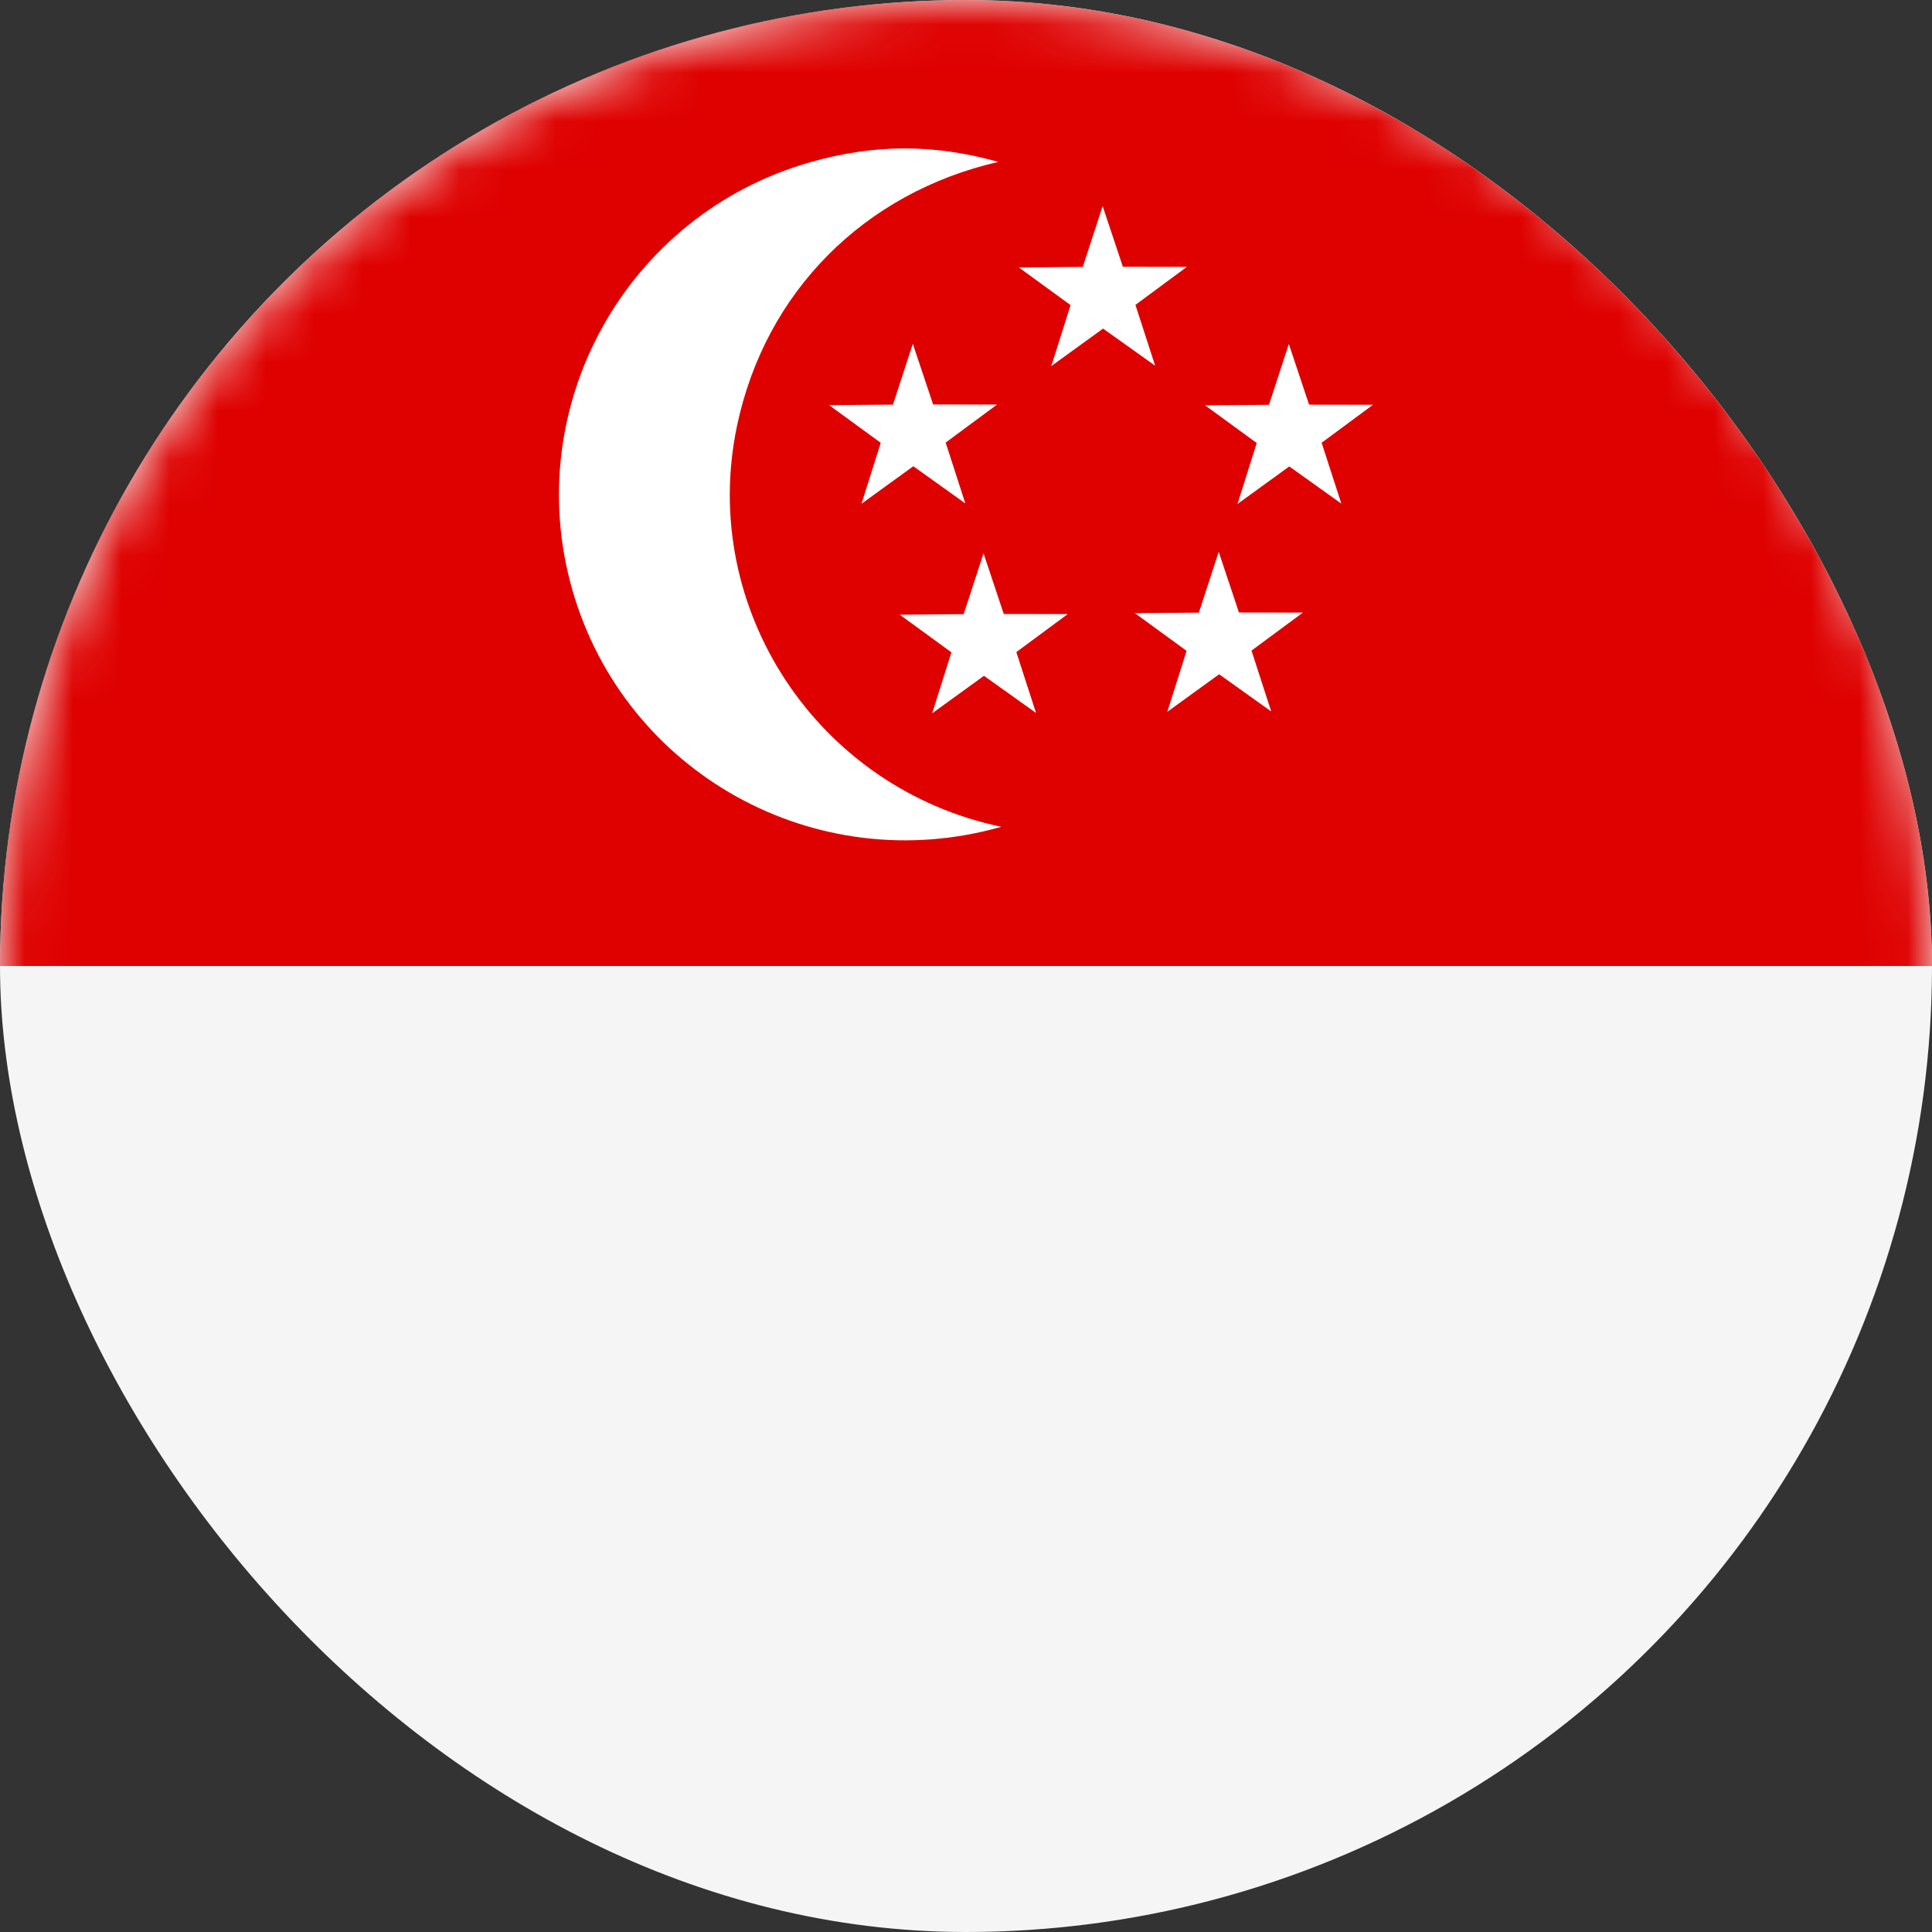
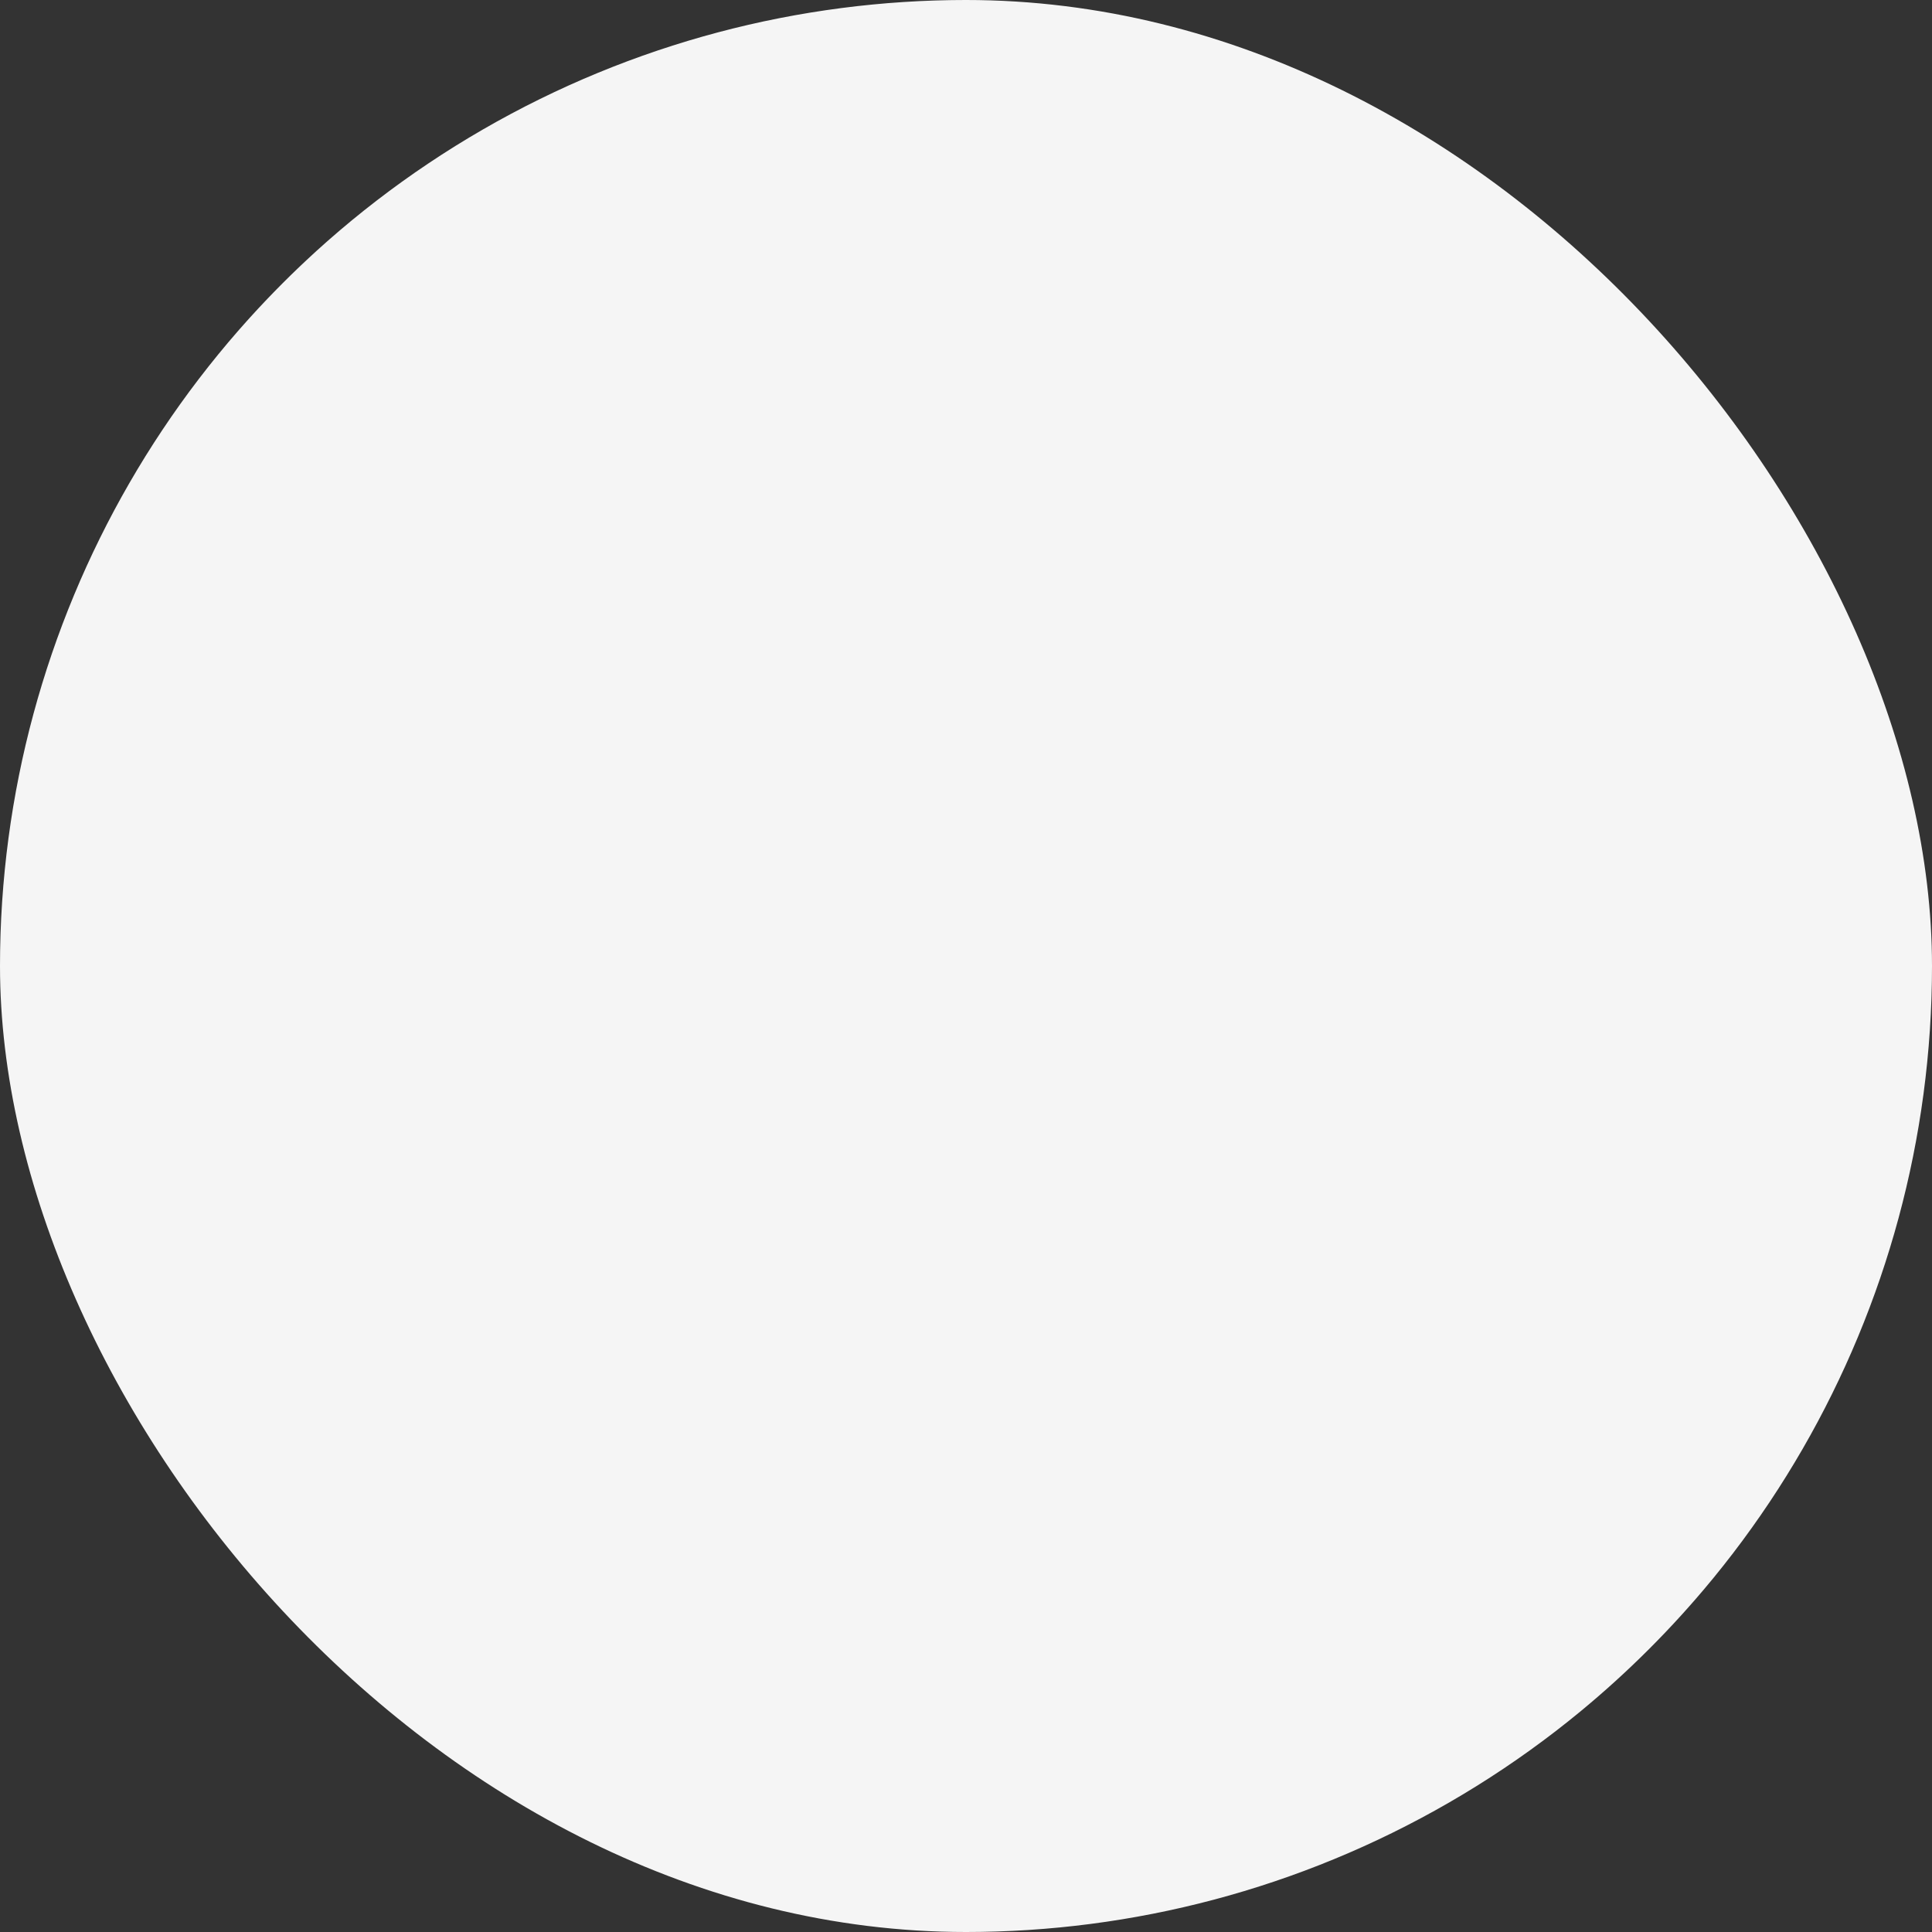
<svg xmlns="http://www.w3.org/2000/svg" width="40" height="40" viewBox="0 0 40 40" fill="none">
  <rect x="0" y="0" width="40" height="40" fill="#333333" stroke="none" />
  <g clip-path="url(#clip0_454_3046)">
    <circle cx="20" cy="20" r="20" fill="#F5F5F5" />
    <mask id="mask0_454_3046" style="mask-type:luminance" maskUnits="userSpaceOnUse" x="0" y="0" width="40" height="40">
-       <circle cx="20" cy="20" r="20" fill="white" />
-     </mask>
+       </mask>
    <g mask="url(#mask0_454_3046)">
-       <path d="M0 0H40V20H0V0Z" fill="#DF0000" />
+       <path d="M0 0H40V20V0Z" fill="#DF0000" />
      <path fill-rule="evenodd" clip-rule="evenodd" d="M15.257 8.827C15.839 6.039 17.898 3.987 20.668 3.352H20.668C19.332 2.977 18.104 2.98 16.77 3.36C12.97 4.444 10.765 8.407 11.848 12.207C12.932 16.007 16.895 18.212 20.731 17.118C16.934 16.326 14.467 12.616 15.257 8.827ZM23.508 6.312L23.916 7.572L22.838 6.803L21.766 7.579L22.165 6.317L21.095 5.538L22.418 5.526L22.829 4.267L23.248 5.523L24.573 5.525L23.508 6.312ZM19.986 10.423L19.579 9.163L20.643 8.376L19.319 8.374L18.899 7.118L18.488 8.377L17.166 8.388L18.235 9.168L17.836 10.43L18.909 9.653L19.986 10.423ZM21.45 14.761L21.042 13.501L22.106 12.714L20.782 12.712L20.363 11.456L19.952 12.715L18.629 12.727L19.698 13.506L19.3 14.768L20.372 13.992L21.45 14.761ZM25.911 13.47L26.319 14.73L25.241 13.96L24.168 14.737L24.567 13.475L23.497 12.695L24.821 12.684L25.232 11.425L25.651 12.681L26.975 12.683L25.911 13.47ZM27.771 10.427L27.363 9.167L28.427 8.38L27.103 8.378L26.684 7.122L26.273 8.381L24.95 8.392L26.019 9.172L25.621 10.434L26.693 9.657L27.771 10.427Z" fill="white" />
    </g>
  </g>
  <defs>
    <clipPath id="clip0_454_3046">
      <rect width="40" height="40" rx="20" fill="white" />
    </clipPath>
  </defs>
</svg>